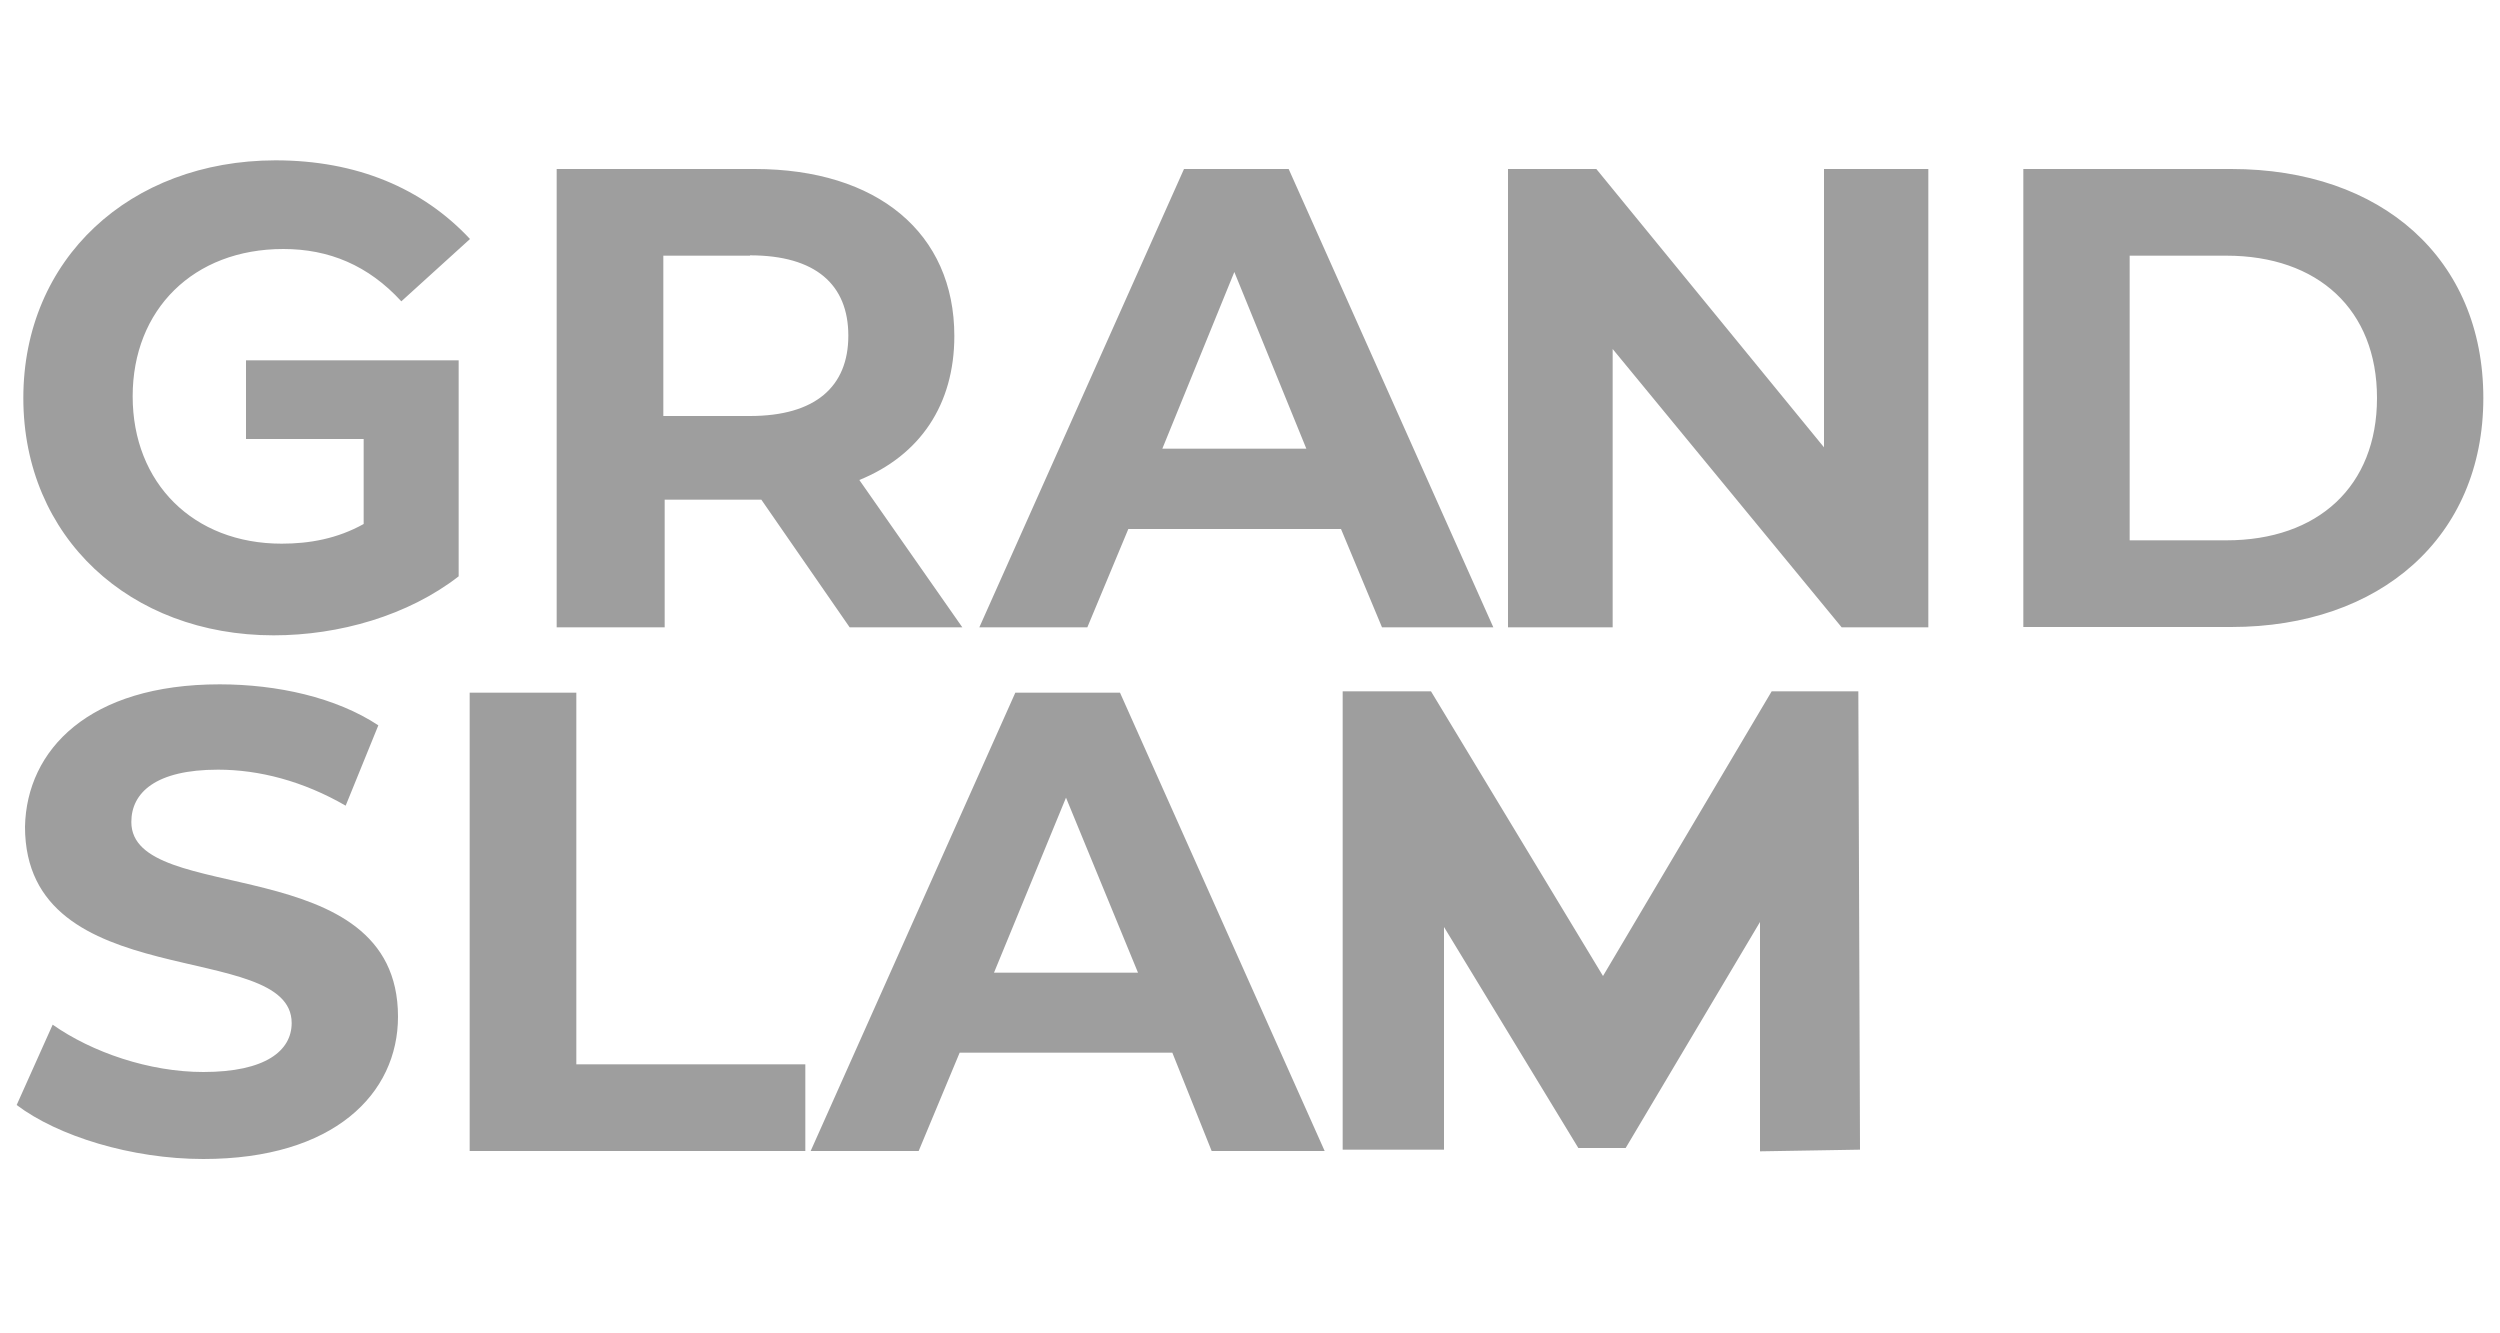
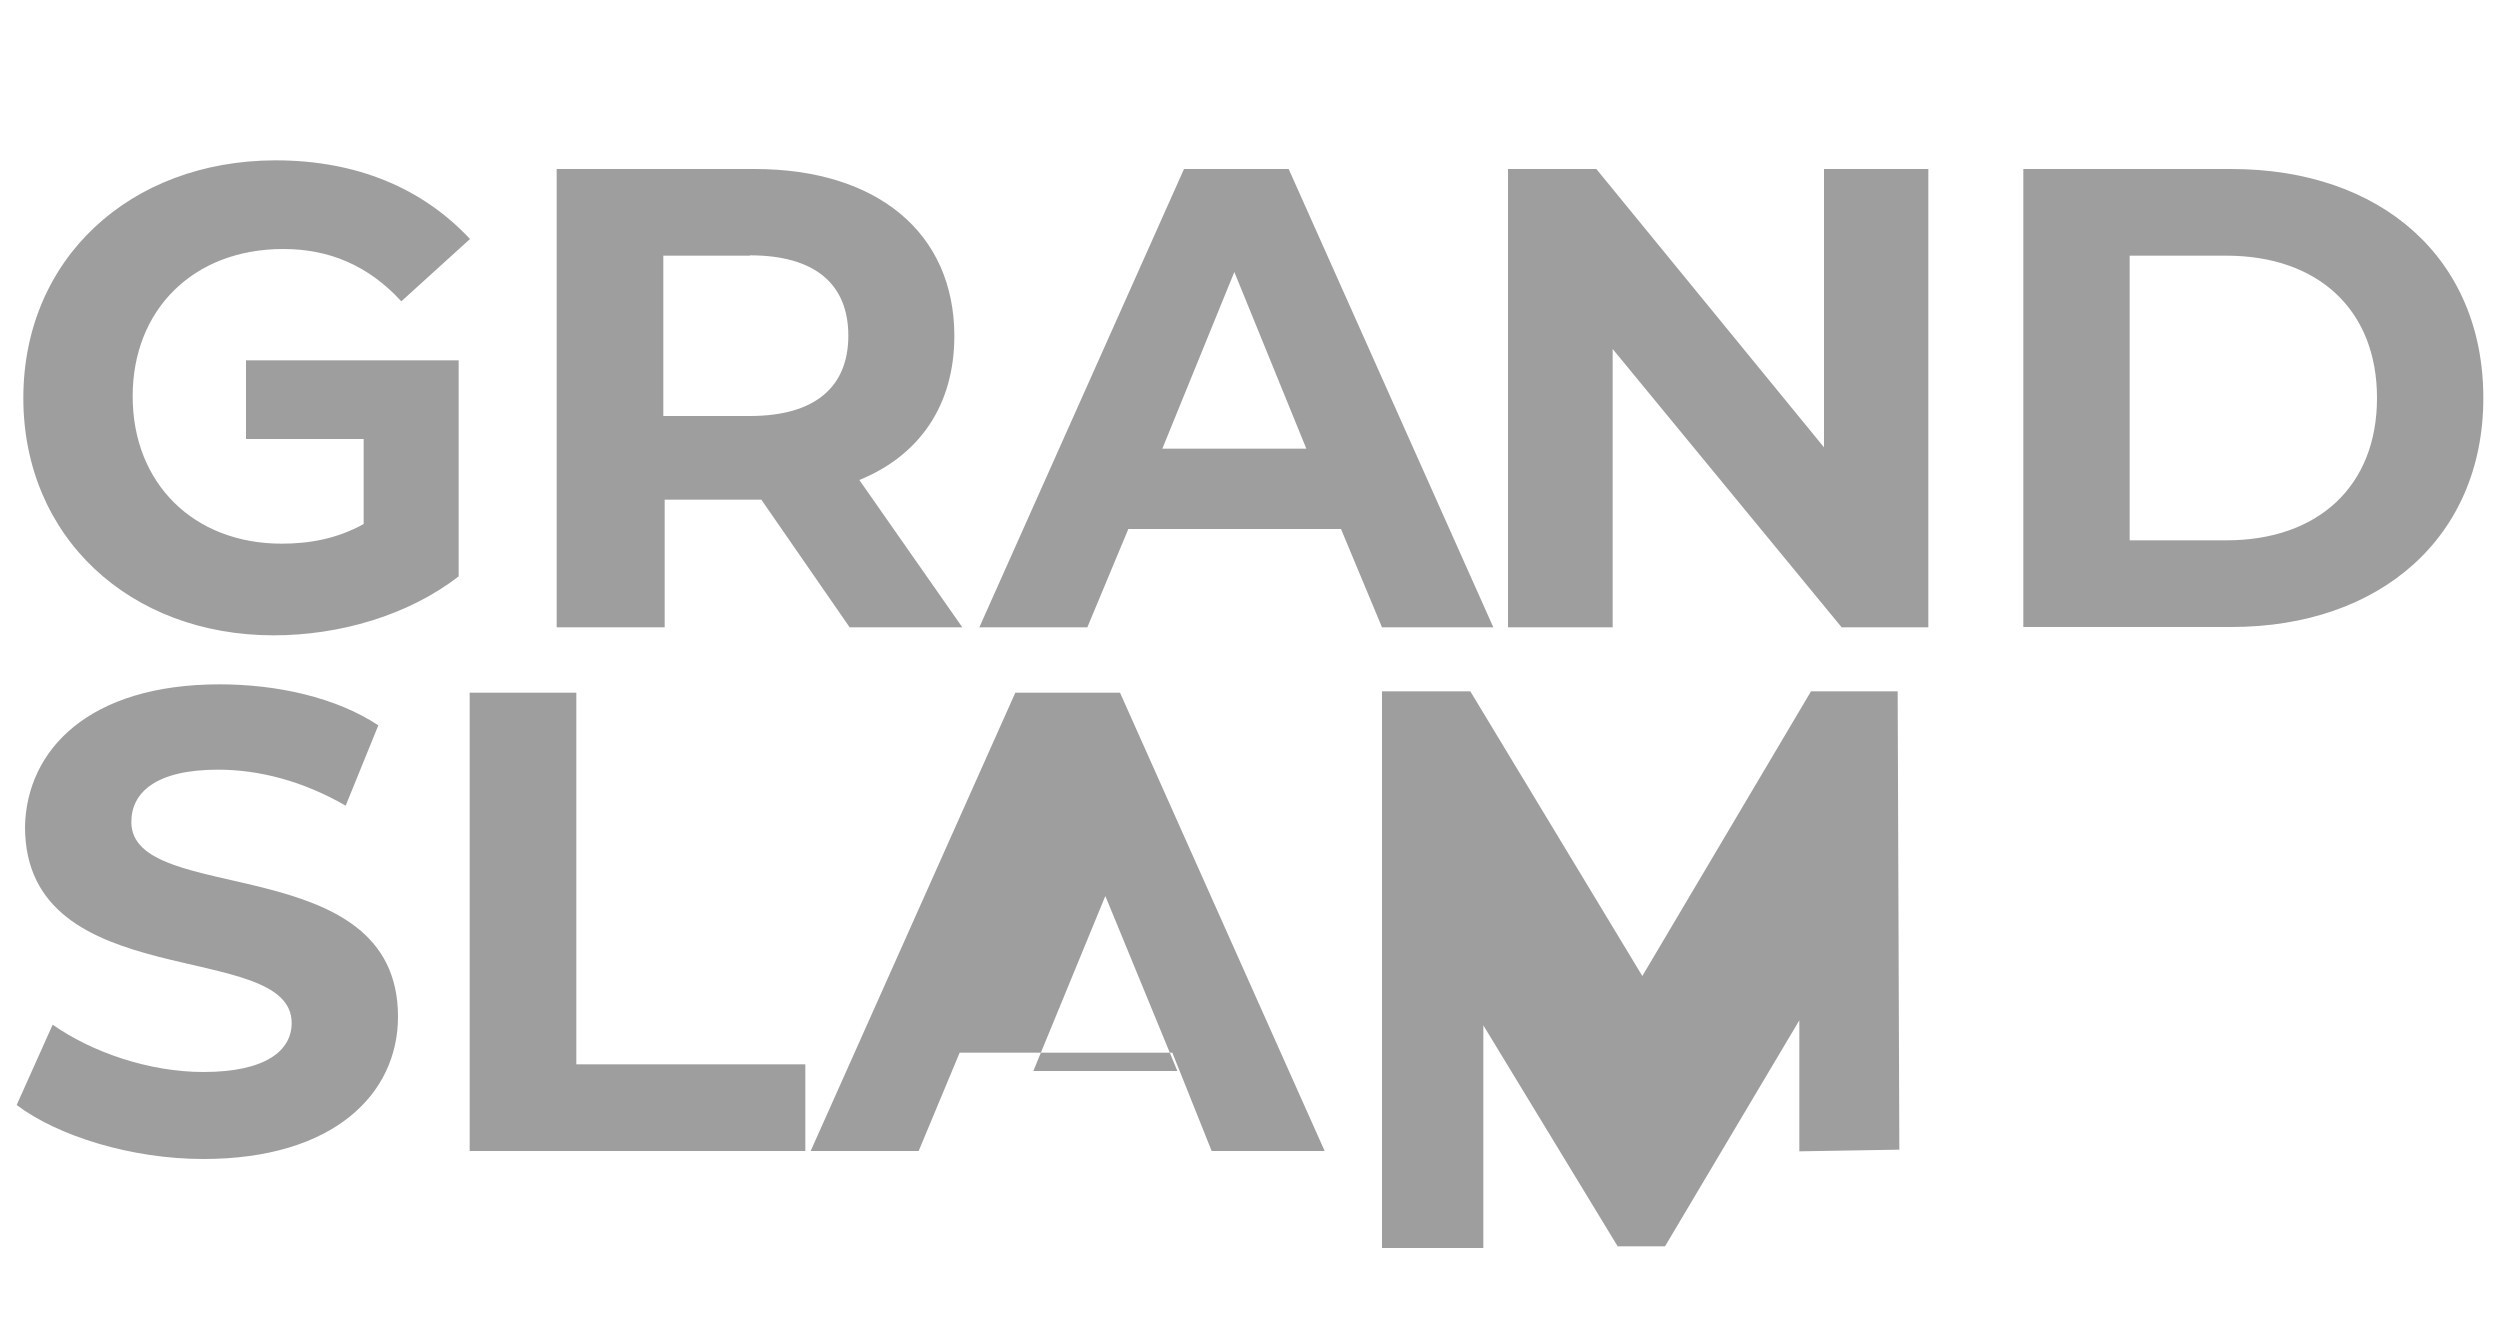
<svg xmlns="http://www.w3.org/2000/svg" width="75" height="40">
-   <path fill="#9e9e9e" d="m25.49 18.82-2.65-3.83h-2.9v3.83H16.7V5.07h5.94c3.68 0 5.99 1.92 5.99 5.01 0 2.06-1.03 3.58-2.85 4.32l3.09 4.42h-3.39ZM22.5 7.67h-2.6v4.81h2.6c1.96 0 2.95-.88 2.95-2.41s-.98-2.41-2.95-2.41Zm17.73 8.2h-6.38l-1.23 2.95h-3.24l6.14-13.75h3.14l6.14 13.75h-3.34zm-1.04-2.41-2.16-5.3-2.16 5.3zm18.66-8.39v13.75h-2.6l-6.87-8.35v8.35h-3.14V5.07h2.65l6.83 8.35V5.07h3.14Zm2.85 0h6.24c4.52 0 7.56 2.7 7.56 6.87s-3.09 6.87-7.56 6.87H60.7V5.06Zm6.09 11.14c2.75 0 4.52-1.62 4.52-4.27s-1.77-4.27-4.52-4.27h-2.9v8.54zM.5 33.15l1.08-2.41c1.18.83 2.9 1.42 4.52 1.42 1.87 0 2.65-.64 2.65-1.47 0-2.55-8-.79-8-5.89.05-2.31 1.92-4.27 5.84-4.27 1.72 0 3.49.39 4.76 1.23l-.98 2.41c-1.28-.74-2.6-1.08-3.83-1.08-1.87 0-2.6.69-2.6 1.57 0 2.55 8 .79 8 5.84 0 2.31-1.92 4.27-5.84 4.27-2.16 0-4.37-.69-5.6-1.62m13.6-12.37h3.19v11.15h6.87v2.6H14.09V20.78Zm21.07 10.8h-6.38l-1.23 2.95h-3.24l6.14-13.75h3.14l6.14 13.75h-3.39zm-1.03-2.4-2.16-5.25-2.16 5.25zm18.66 5.35v-6.87l-4.03 6.78h-1.42l-4.03-6.63v6.68h-3.04V20.74h2.65l5.16 8.54 5.06-8.54h2.6l.05 13.75-3 .05ZM7.42 13.17h3.49v2.55c-.79.44-1.62.59-2.46.59-2.65 0-4.47-1.82-4.47-4.42S5.8 7.47 8.5 7.47c1.37 0 2.55.49 3.54 1.57l2.06-1.87c-1.42-1.52-3.39-2.36-5.84-2.36C3.89 4.82.7 7.77.7 11.94s3.19 7.12 7.51 7.12c1.96 0 4.03-.59 5.55-1.77v-6.48H7.38v2.36h.05Z" />
+   <path fill="#9e9e9e" d="m25.49 18.82-2.65-3.83h-2.9v3.83H16.7V5.07h5.94c3.68 0 5.99 1.92 5.99 5.01 0 2.06-1.03 3.58-2.85 4.32l3.09 4.42h-3.39ZM22.5 7.67h-2.6v4.81h2.6c1.96 0 2.95-.88 2.95-2.41s-.98-2.41-2.95-2.41Zm17.73 8.2h-6.38l-1.23 2.95h-3.24l6.14-13.75h3.14l6.14 13.75h-3.34zm-1.04-2.41-2.16-5.3-2.16 5.3zm18.66-8.39v13.75h-2.6l-6.87-8.35v8.35h-3.14V5.07h2.65l6.83 8.35V5.07h3.14Zm2.85 0h6.24c4.52 0 7.56 2.7 7.56 6.87s-3.09 6.87-7.56 6.87H60.7V5.06Zm6.09 11.14c2.75 0 4.52-1.62 4.52-4.27s-1.77-4.27-4.52-4.27h-2.9v8.54zM.5 33.15l1.08-2.41c1.18.83 2.9 1.42 4.52 1.42 1.87 0 2.65-.64 2.65-1.47 0-2.55-8-.79-8-5.89.05-2.31 1.92-4.27 5.84-4.27 1.72 0 3.49.39 4.76 1.23l-.98 2.41c-1.28-.74-2.6-1.08-3.83-1.08-1.87 0-2.6.69-2.6 1.57 0 2.55 8 .79 8 5.84 0 2.31-1.92 4.27-5.84 4.27-2.16 0-4.37-.69-5.6-1.62m13.6-12.37h3.19v11.15h6.87v2.6H14.09V20.78Zm21.07 10.8h-6.38l-1.23 2.95h-3.24l6.14-13.75h3.14l6.14 13.75h-3.39m-1.03-2.4-2.16-5.25-2.16 5.25zm18.66 5.35v-6.87l-4.03 6.78h-1.42l-4.03-6.63v6.68h-3.04V20.74h2.65l5.16 8.54 5.06-8.54h2.6l.05 13.75-3 .05ZM7.42 13.17h3.49v2.55c-.79.44-1.62.59-2.46.59-2.65 0-4.47-1.82-4.47-4.42S5.8 7.47 8.5 7.47c1.37 0 2.55.49 3.54 1.57l2.06-1.87c-1.42-1.52-3.39-2.36-5.84-2.36C3.89 4.82.7 7.77.7 11.94s3.19 7.12 7.51 7.12c1.96 0 4.03-.59 5.55-1.77v-6.48H7.38v2.36h.05Z" />
</svg>